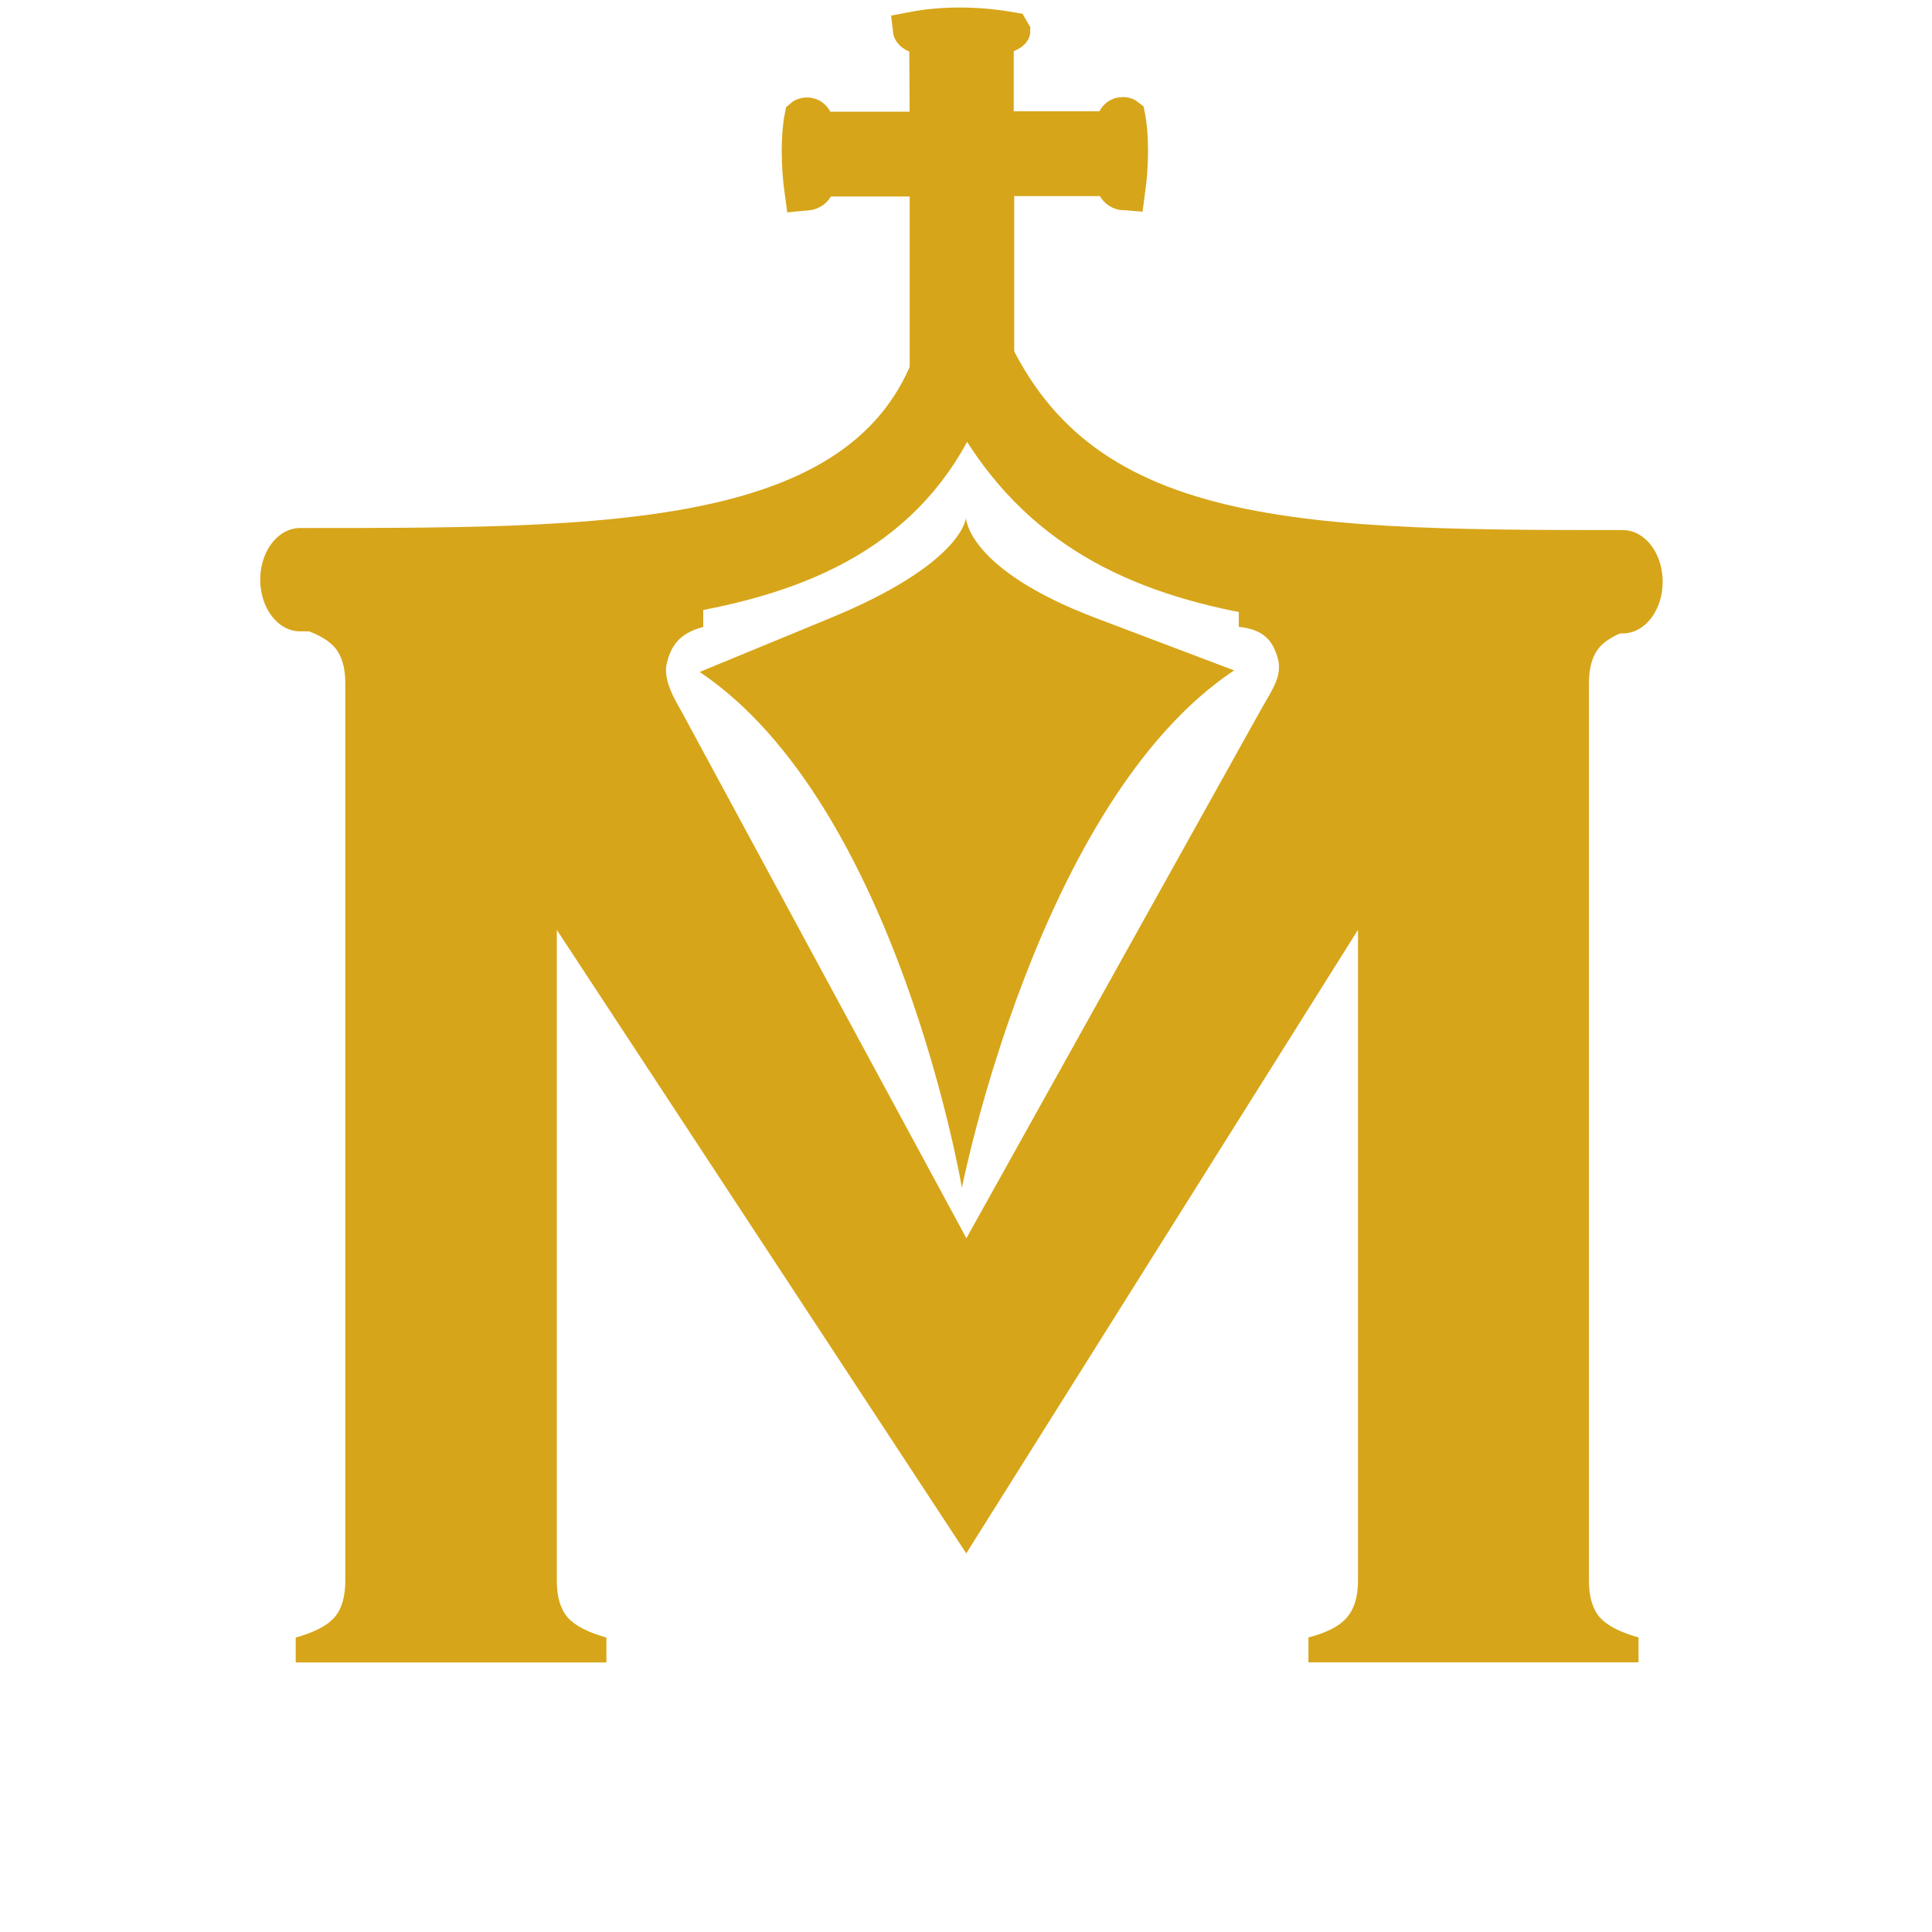
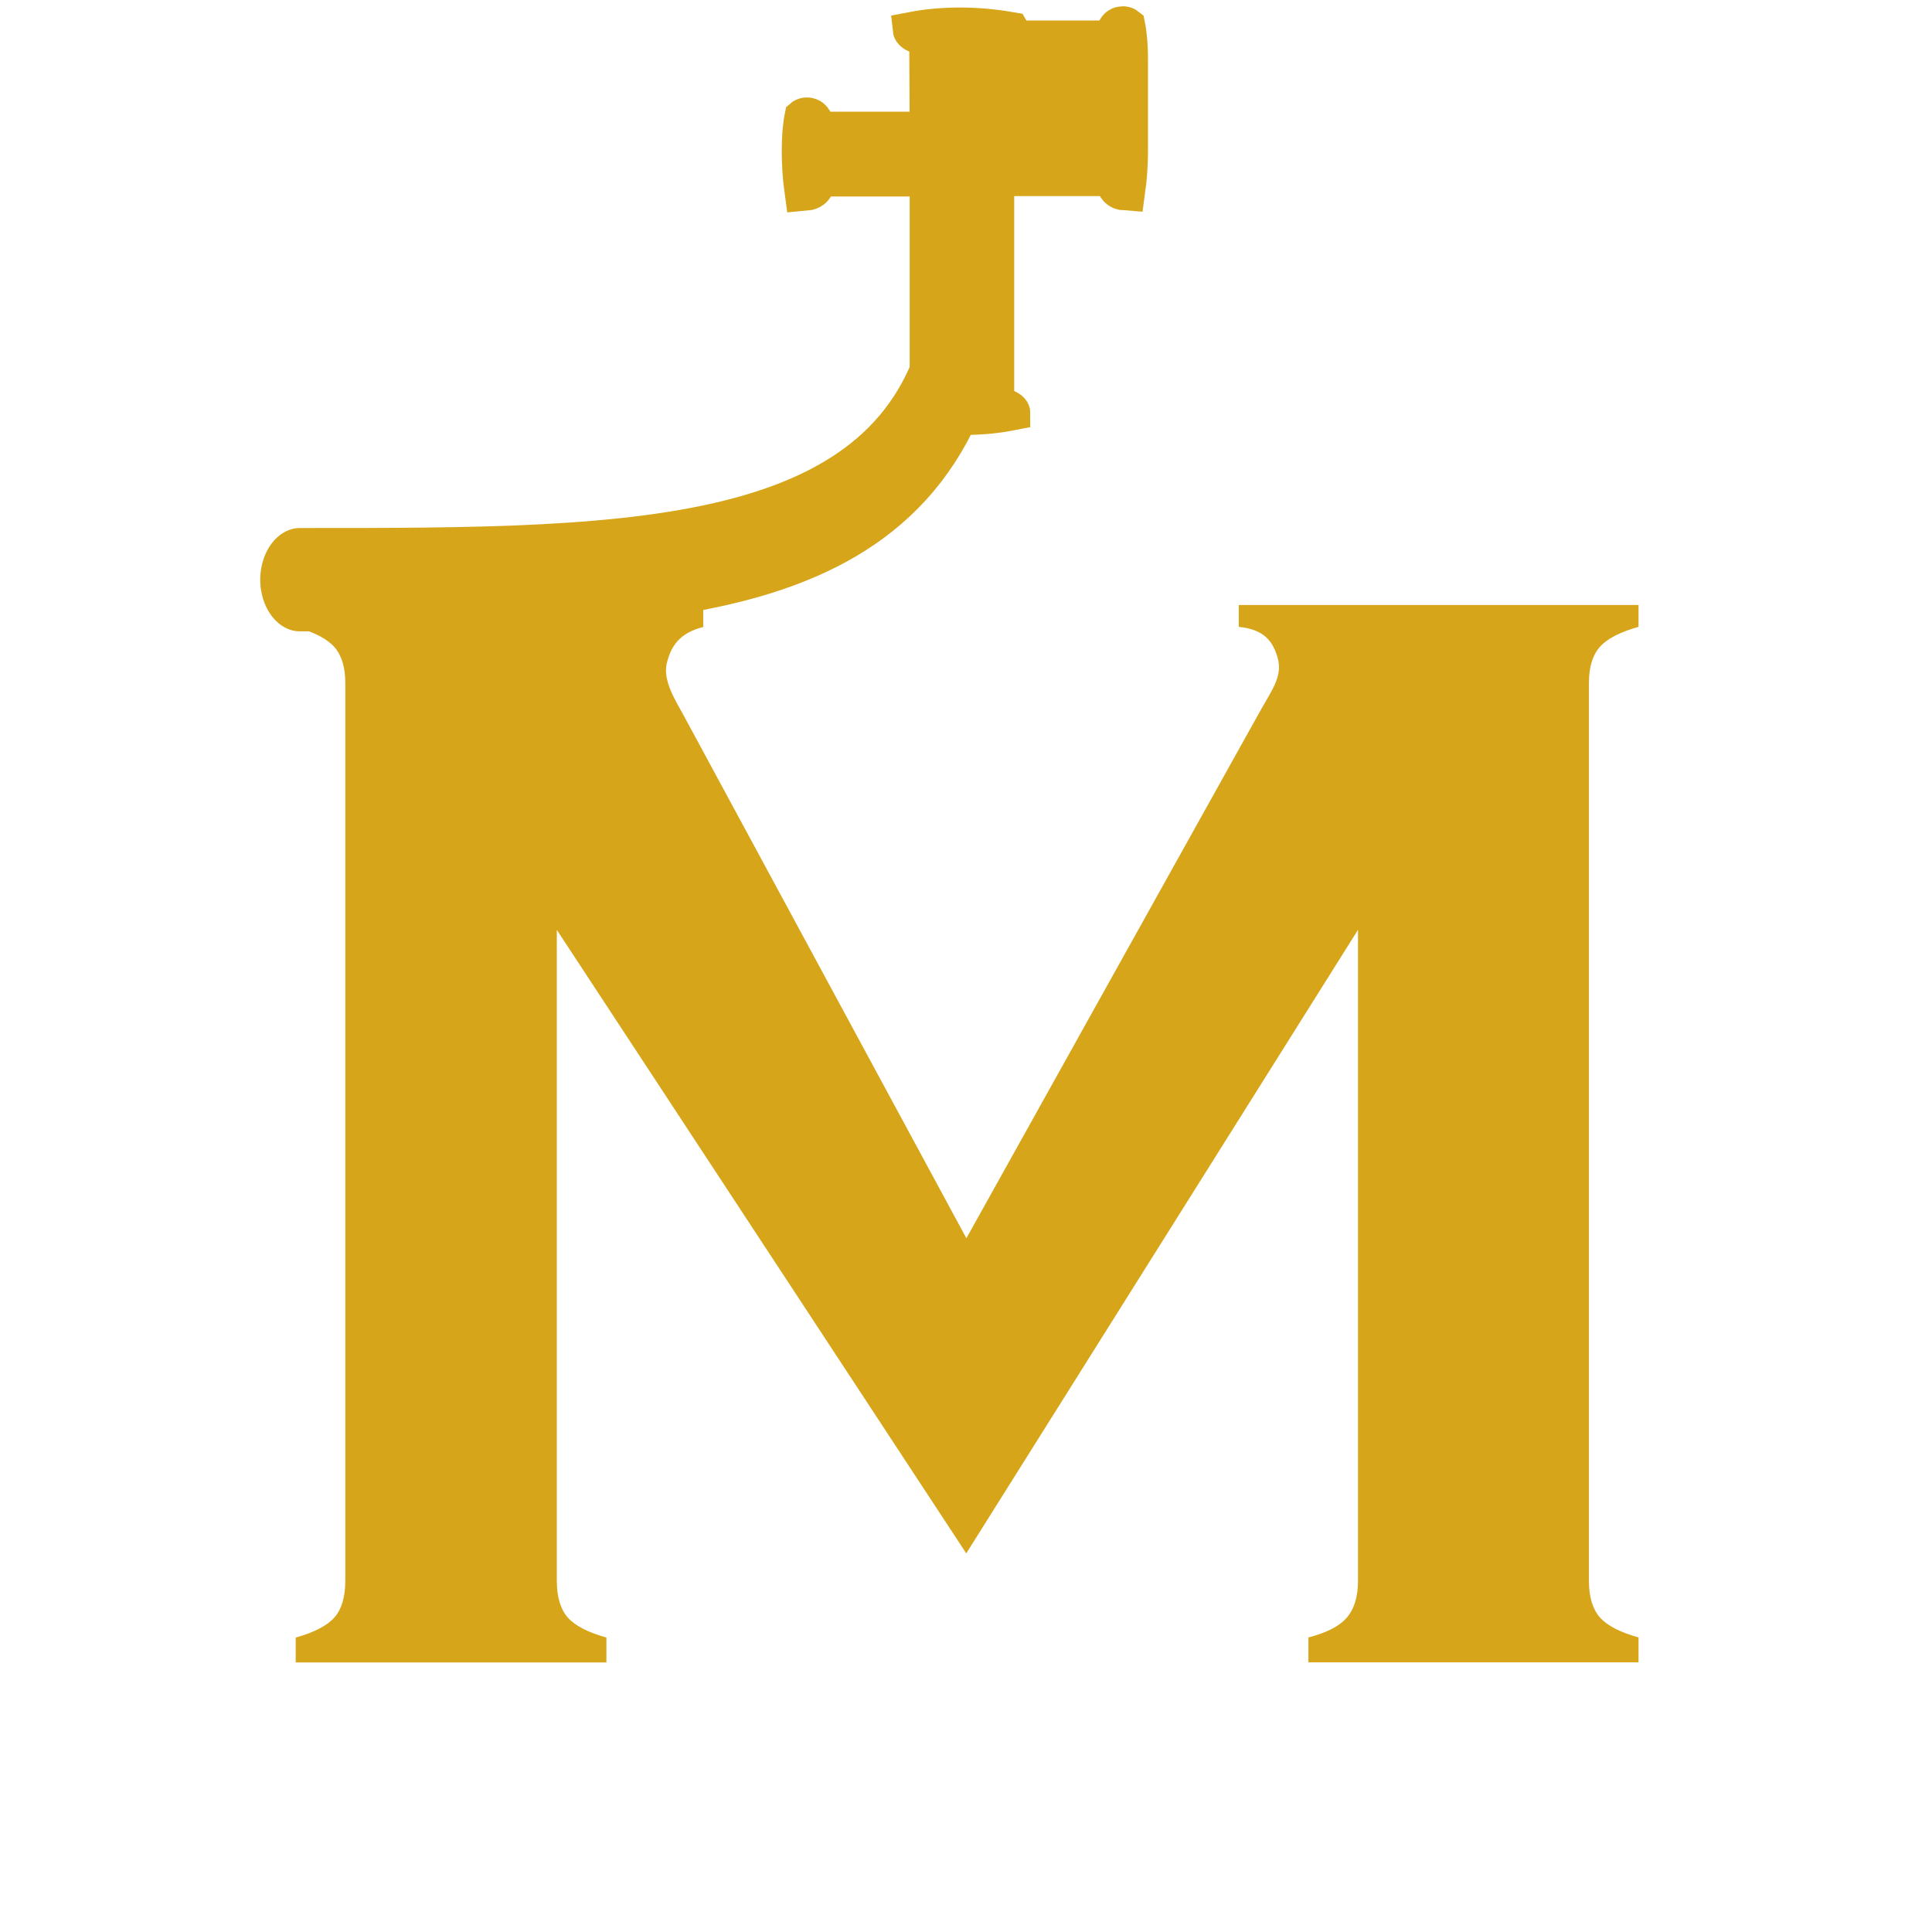
<svg xmlns="http://www.w3.org/2000/svg" xmlns:ns1="http://www.inkscape.org/namespaces/inkscape" xmlns:ns2="http://sodipodi.sourceforge.net/DTD/sodipodi-0.dtd" xmlns:ns3="http://www.openswatchbook.org/uri/2009/osb" xmlns:xlink="http://www.w3.org/1999/xlink" width="9mm" height="9mm" viewBox="0 0 9 9" version="1.1" id="svg8" ns1:version="0.92.4 (5da689c313, 2019-01-14)" ns2:docname="chiesamia_small.svg" ns1:export-filename="C:\Users\echos\Desktop\adrenalive\test_export\temp_logo.png" ns1:export-xdpi="96" ns1:export-ydpi="96">
  <defs id="defs2">
    <linearGradient ns1:collect="always" id="linearGradient4600">
      <stop style="stop-color:#70e44b;stop-opacity:1;" offset="0" id="stop4596" />
      <stop style="stop-color:#70e44b;stop-opacity:0;" offset="1" id="stop4598" />
    </linearGradient>
    <linearGradient id="linearGradient6371" ns3:paint="solid">
      <stop style="stop-color:#88aa00;stop-opacity:1;" offset="0" id="stop6369" />
    </linearGradient>
    <marker ns1:stockid="TriangleOutM" orient="auto" refY="0" refX="0" id="TriangleOutM" style="overflow:visible" ns1:isstock="true">
-       <path id="path4924" d="M 5.77,0 -2.88,5 V -5 Z" style="fill:#488055;fill-opacity:1;fill-rule:evenodd;stroke:#488055;stroke-width:1pt;stroke-opacity:1" transform="scale(0.4)" ns1:connector-curvature="0" />
-     </marker>
+       </marker>
    <marker ns1:stockid="Arrow1Lstart" orient="auto" refY="0" refX="0" id="Arrow1Lstart" style="overflow:visible" ns1:isstock="true">
-       <path id="path4779" d="M 0,0 5,-5 -12.5,0 5,5 Z" style="fill:#488055;fill-opacity:1;fill-rule:evenodd;stroke:#488055;stroke-width:1pt;stroke-opacity:1" transform="matrix(0.8,0,0,0.8,10,0)" ns1:connector-curvature="0" />
-     </marker>
+       </marker>
    <marker style="overflow:visible" id="DistanceStart" refX="0" refY="0" orient="auto" ns1:stockid="DistanceStart" ns1:isstock="true">
      <g id="g2300" style="fill:#488055;fill-opacity:1;stroke:#488055;stroke-opacity:1">
        <path style="fill:#488055;fill-opacity:1;stroke:#488055;stroke-width:1.15;stroke-linecap:square;stroke-opacity:1" d="M 0,0 H 2" id="path2306" ns1:connector-curvature="0" />
        <path style="fill:#488055;fill-opacity:1;fill-rule:evenodd;stroke:#488055;stroke-opacity:1" d="M 0,0 13,4 9,0 13,-4 Z" id="path2302" ns1:connector-curvature="0" />
        <path style="fill:#488055;fill-opacity:1;stroke:#488055;stroke-width:1;stroke-linecap:square;stroke-opacity:1" d="M 0,-4 V 40" id="path2304" ns1:connector-curvature="0" />
      </g>
    </marker>
    <marker ns1:stockid="Arrow1Sstart" orient="auto" refY="0" refX="0" id="Arrow1Sstart" style="overflow:visible" ns1:isstock="true">
-       <path id="path4791" d="M 0,0 5,-5 -12.5,0 5,5 Z" style="fill:#488055;fill-opacity:1;fill-rule:evenodd;stroke:#488055;stroke-width:1pt;stroke-opacity:1" transform="matrix(0.2,0,0,0.2,1.2,0)" ns1:connector-curvature="0" />
-     </marker>
+       </marker>
    <marker ns1:stockid="Arrow1Lend" orient="auto" refY="0" refX="0" id="marker5075" style="overflow:visible" ns1:isstock="true">
      <path id="path5073" d="M 0,0 5,-5 -12.5,0 5,5 Z" style="fill:#488055;fill-opacity:1;fill-rule:evenodd;stroke:#488055;stroke-width:1pt;stroke-opacity:1" transform="matrix(-0.8,0,0,-0.8,-10,0)" ns1:connector-curvature="0" />
    </marker>
    <marker ns1:stockid="Arrow1Lend" orient="auto" refY="0" refX="0" id="Arrow1Lend" style="overflow:visible" ns1:isstock="true">
      <path id="path4782" d="M 0,0 5,-5 -12.5,0 5,5 Z" style="fill:#488055;fill-opacity:1;fill-rule:evenodd;stroke:#488055;stroke-width:1pt;stroke-opacity:1" transform="matrix(-0.8,0,0,-0.8,-10,0)" ns1:connector-curvature="0" />
    </marker>
    <ns1:path-effect effect="spiro" id="path-effect4671" is_visible="true" />
    <ns1:path-effect effect="bspline" id="path-effect4661" is_visible="true" weight="33.333" steps="2" helper_size="0" apply_no_weight="true" apply_with_weight="true" only_selected="false" />
    <ns1:path-effect effect="bspline" id="path-effect4649" is_visible="true" weight="33.333" steps="2" helper_size="0" apply_no_weight="true" apply_with_weight="true" only_selected="false" />
    <ns1:path-effect effect="bspline" id="path-effect4645" is_visible="true" weight="33.333" steps="2" helper_size="0" apply_no_weight="true" apply_with_weight="true" only_selected="false" />
    <ns1:path-effect effect="bspline" id="path-effect4614" is_visible="true" weight="33.333" steps="2" helper_size="0" apply_no_weight="true" apply_with_weight="true" only_selected="false" />
    <ns1:path-effect effect="bspline" id="path-effect4604" is_visible="true" weight="33.333" steps="2" helper_size="0" apply_no_weight="true" apply_with_weight="true" only_selected="false" />
    <ns1:path-effect effect="bspline" id="path-effect4599" is_visible="true" weight="33.333" steps="2" helper_size="0" apply_no_weight="true" apply_with_weight="true" only_selected="false" />
    <ns1:path-effect effect="bspline" id="path-effect4490" is_visible="true" weight="33.333" steps="2" helper_size="0" apply_no_weight="true" apply_with_weight="true" only_selected="false" />
    <radialGradient ns1:collect="always" xlink:href="#linearGradient4600" id="radialGradient4649" cx="-81.735" cy="257.873" fx="-81.735" fy="257.873" r="9.061" gradientTransform="matrix(1,0,0,1.077,0,-19.761)" gradientUnits="userSpaceOnUse" />
  </defs>
  <ns2:namedview id="base" pagecolor="#0c111a" bordercolor="#666666" borderopacity="1.0" ns1:pageopacity="0.23529412" ns1:pageshadow="2" ns1:zoom="11.313709" ns1:cx="5.2306996" ns1:cy="30.698889" ns1:document-units="px" ns1:current-layer="g4791" showgrid="false" ns1:lockguides="false" showguides="true" ns1:guide-bbox="true" ns1:window-width="1920" ns1:window-height="1018" ns1:window-x="-8" ns1:window-y="-8" ns1:window-maximized="1" ns1:snap-bbox="true" ns1:bbox-paths="true" ns1:bbox-nodes="true" ns1:snap-bbox-edge-midpoints="true" units="mm" ns1:snap-page="true" ns1:snap-grids="true" ns1:snap-global="false" ns1:snap-bbox-midpoints="true" ns1:pagecheckerboard="true">
    <ns2:guide position="119.061,39.687" orientation="1,0" id="guide4625" ns1:locked="false" ns1:label="" ns1:color="rgb(0,0,255)" />
    <ns2:guide position="119.061,39.687" orientation="0,1" id="guide4627" ns1:locked="false" />
    <ns2:guide position="236.138,39.687" orientation="1,0" id="guide4631" ns1:locked="false" ns1:label="" ns1:color="rgb(0,0,255)" />
    <ns2:guide position="-3.052,9.015" orientation="0,1" id="guide951" ns1:locked="false" />
    <ns2:guide position="4.5,7.987" orientation="1,0" id="guide953" ns1:locked="false" />
    <ns2:guide position="-2.647,4.5" orientation="0,1" id="guide955" ns1:locked="false" />
  </ns2:namedview>
  <g ns1:groupmode="layer" id="g4815" ns1:label="logo1 indigo" style="display:inline" transform="translate(0,-288)">
    <g ns1:groupmode="layer" id="g4779" ns1:label="1_A" style="display:inline" />
    <g style="display:inline" ns1:label="1_Apulse copia" id="g4783" ns1:groupmode="layer">
      <g aria-label="M" style="font-style:normal;font-variant:normal;font-weight:normal;font-stretch:normal;font-size:14.08px;line-height:1.25;font-family:'Copperplate Gothic Bold';-inkscape-font-specification:'Copperplate Gothic Bold, Normal';font-variant-ligatures:normal;font-variant-caps:normal;font-variant-numeric:normal;font-feature-settings:normal;text-align:start;letter-spacing:0px;word-spacing:0px;writing-mode:lr-tb;text-anchor:start;display:inline;fill:#d7a519;fill-opacity:1;stroke:none;stroke-width:0.219" id="text5310-4" transform="matrix(0.525,0,0,0.525,-18.898,215.17)">
        <path d="m 44.57,152.507 -3.633,-5.532 v 5.776 c 0,0.142 0.032,0.25 0.096,0.324 0.064,0.073 0.179,0.133 0.344,0.179 v 0.221 h -2.757 v -0.221 c 0.165,-0.046 0.28,-0.106 0.344,-0.179 0.064,-0.073 0.096,-0.182 0.096,-0.324 v -7.968 c 0,-0.138 -0.032,-0.244 -0.096,-0.317 -0.064,-0.073 -0.179,-0.133 -0.344,-0.179 v -0.194 h 3.616 v 0.194 c -0.215,0.055 -0.287,0.174 -0.323,0.321 -0.038,0.154 0.079,0.335 0.144,0.454 l 2.514,4.649 2.589,-4.646 c 0.115,-0.211 0.223,-0.337 0.172,-0.508 -0.042,-0.14 -0.115,-0.248 -0.344,-0.271 v -0.194 h 3.547 v 0.194 c -0.165,0.046 -0.28,0.106 -0.344,0.179 -0.064,0.073 -0.096,0.179 -0.096,0.317 v 7.968 c 0,0.142 0.032,0.25 0.096,0.324 0.064,0.073 0.179,0.133 0.344,0.179 v 0.221 h -2.929 v -0.221 c 0.16,-0.041 0.273,-0.099 0.337,-0.172 0.069,-0.078 0.103,-0.188 0.103,-0.331 v -5.776 z" style="font-style:normal;font-variant:normal;font-weight:normal;font-stretch:normal;font-size:14.08px;font-family:'Copperplate Gothic Bold';-inkscape-font-specification:'Copperplate Gothic Bold, Normal';font-variant-ligatures:normal;font-variant-caps:normal;font-variant-numeric:normal;font-feature-settings:normal;text-align:start;writing-mode:lr-tb;text-anchor:start;fill:#d7a519;fill-opacity:1;stroke-width:0.219" id="path4861-2" ns1:connector-curvature="0" ns2:nodetypes="ccsscccccsssccccacccacccccssscccccscc" />
      </g>
-       <path style="display:inline;fill:#d7a519;fill-opacity:1;stroke:none;stroke-width:0.033;stroke-linecap:round;stroke-linejoin:round;stroke-miterlimit:4;stroke-dasharray:none;stroke-opacity:1;paint-order:markers fill stroke" d="m 3.26,291.13 c 0,0 2.5e-6,0 0.606,-0.25 0.622,-0.256 0.634,-0.468 0.634,-0.468 0,0 0.002,0.239 0.607,0.468 0.642,0.243 0.642,0.243 0.642,0.243 -0.914,0.608 -1.268,2.41 -1.268,2.41 0,0 -0.303,-1.787 -1.222,-2.403 z" id="path4878-3" ns1:connector-curvature="0" ns2:nodetypes="sscsscs" />
      <g style="display:inline" id="g4900-6-8" transform="matrix(-0.521,0,0,0.677,27.578,193.769)">
        <g id="g4895-9-3">
-           <path ns1:connector-curvature="0" id="path5390-1-8" d="m 44.357,141.458 c -0.821,1.716 -2.843,1.734 -5.935,1.734" style="display:inline;fill:none;fill-opacity:1;stroke:#d7a519;stroke-width:0.711;stroke-linecap:round;stroke-linejoin:round;stroke-miterlimit:4;stroke-dasharray:none;stroke-opacity:1;paint-order:markers fill stroke" ns2:nodetypes="cc" />
-         </g>
+           </g>
      </g>
      <g style="display:inline" id="g4900-6-1-6" transform="matrix(0.521,0,0,0.677,-18.636,193.777)">
        <g id="g4895-9-1-2">
          <path ns1:connector-curvature="0" id="path5390-1-5-7" d="m 44.393,141.442 c -0.481,1.731 -2.848,1.724 -5.941,1.724" style="display:inline;fill:none;fill-opacity:1;stroke:#d7a519;stroke-width:0.711;stroke-linecap:round;stroke-linejoin:round;stroke-miterlimit:4;stroke-dasharray:none;stroke-opacity:1;paint-order:markers fill stroke" ns2:nodetypes="cc" />
        </g>
      </g>
      <g aria-label="e   " transform="matrix(0.107,0,0,0.092,1.119,280.428)" style="font-style:normal;font-variant:normal;font-weight:normal;font-stretch:normal;font-size:21.18px;line-height:1.25;font-family:'Christian Crosses';-inkscape-font-specification:'Christian Crosses, Normal';font-variant-ligatures:normal;font-variant-caps:normal;font-variant-numeric:normal;font-feature-settings:normal;text-align:start;letter-spacing:0px;word-spacing:0px;writing-mode:lr-tb;text-anchor:start;display:inline;fill:#d7a519;fill-opacity:1;stroke:#d7a519;stroke-width:1.818;stroke-miterlimit:4;stroke-dasharray:none;stroke-opacity:1" id="text4579-8-1-2-5">
-         <path d="m 38.613,89.927 q 0,1.059 -0.127,2.118 -0.254,-0.021 -0.424,-0.72 H 32.788 V 102.762 q 0.445,0.127 0.445,0.127 0.254,0.106 0.254,0.318 -0.932,0.212 -1.991,0.212 -1.059,0 -2.139,-0.212 0,-0.021 -0.021,-0.085 0,-0.169 0.72,-0.36 V 91.346 h -5.02 q -0.106,0.445 -0.106,0.445 -0.106,0.254 -0.318,0.275 -0.127,-1.059 -0.127,-2.118 0,-1.059 0.127,-1.779 0.021,-0.021 0.064,-0.021 0.191,0 0.36,0.72 h 5.02 l -0.021,-4.617 q -0.445,-0.127 -0.445,-0.127 -0.254,-0.085 -0.275,-0.318 0.953,-0.212 2.012,-0.212 1.059,0 2.118,0.212 0.021,0.042 0.042,0.085 0,0.169 -0.72,0.36 v 4.596 h 5.295 q 0.169,-0.72 0.36,-0.72 0.042,0 0.064,0.021 0.127,0.72 0.127,1.779 z" style="font-style:normal;font-variant:normal;font-weight:normal;font-stretch:normal;font-size:21.18px;font-family:'Christian Crosses';-inkscape-font-specification:'Christian Crosses, Normal';font-variant-ligatures:normal;font-variant-caps:normal;font-variant-numeric:normal;font-feature-settings:normal;text-align:start;writing-mode:lr-tb;text-anchor:start;fill:#d7a519;fill-opacity:1;stroke:#d7a519;stroke-width:1.818;stroke-miterlimit:4;stroke-dasharray:none;stroke-opacity:1" id="path4508" ns1:connector-curvature="0" />
+         <path d="m 38.613,89.927 q 0,1.059 -0.127,2.118 -0.254,-0.021 -0.424,-0.72 H 32.788 V 102.762 q 0.445,0.127 0.445,0.127 0.254,0.106 0.254,0.318 -0.932,0.212 -1.991,0.212 -1.059,0 -2.139,-0.212 0,-0.021 -0.021,-0.085 0,-0.169 0.72,-0.36 V 91.346 h -5.02 q -0.106,0.445 -0.106,0.445 -0.106,0.254 -0.318,0.275 -0.127,-1.059 -0.127,-2.118 0,-1.059 0.127,-1.779 0.021,-0.021 0.064,-0.021 0.191,0 0.36,0.72 h 5.02 l -0.021,-4.617 q -0.445,-0.127 -0.445,-0.127 -0.254,-0.085 -0.275,-0.318 0.953,-0.212 2.012,-0.212 1.059,0 2.118,0.212 0.021,0.042 0.042,0.085 0,0.169 -0.72,0.36 h 5.295 q 0.169,-0.72 0.36,-0.72 0.042,0 0.064,0.021 0.127,0.72 0.127,1.779 z" style="font-style:normal;font-variant:normal;font-weight:normal;font-stretch:normal;font-size:21.18px;font-family:'Christian Crosses';-inkscape-font-specification:'Christian Crosses, Normal';font-variant-ligatures:normal;font-variant-caps:normal;font-variant-numeric:normal;font-feature-settings:normal;text-align:start;writing-mode:lr-tb;text-anchor:start;fill:#d7a519;fill-opacity:1;stroke:#d7a519;stroke-width:1.818;stroke-miterlimit:4;stroke-dasharray:none;stroke-opacity:1" id="path4508" ns1:connector-curvature="0" />
      </g>
    </g>
    <g ns1:groupmode="layer" id="g4791" ns1:label="man" style="display:inline" />
    <g ns1:groupmode="layer" id="g4803" ns1:label="1_RENA" style="display:inline" />
    <g ns1:groupmode="layer" id="g4809" ns1:label="1_live" style="display:inline" />
    <g style="display:none" ns1:label="1_live point copia" id="g4813" ns1:groupmode="layer">
      <circle id="circle4811" style="opacity:1;fill:#ff2000;fill-opacity:1;fill-rule:nonzero;stroke:#e1e1e1;stroke-width:0.026;stroke-linecap:butt;stroke-linejoin:round;stroke-miterlimit:4;stroke-dasharray:none;stroke-dashoffset:0;stroke-opacity:1;paint-order:normal" cx="31.54" cy="293.292" r="0" />
    </g>
  </g>
</svg>